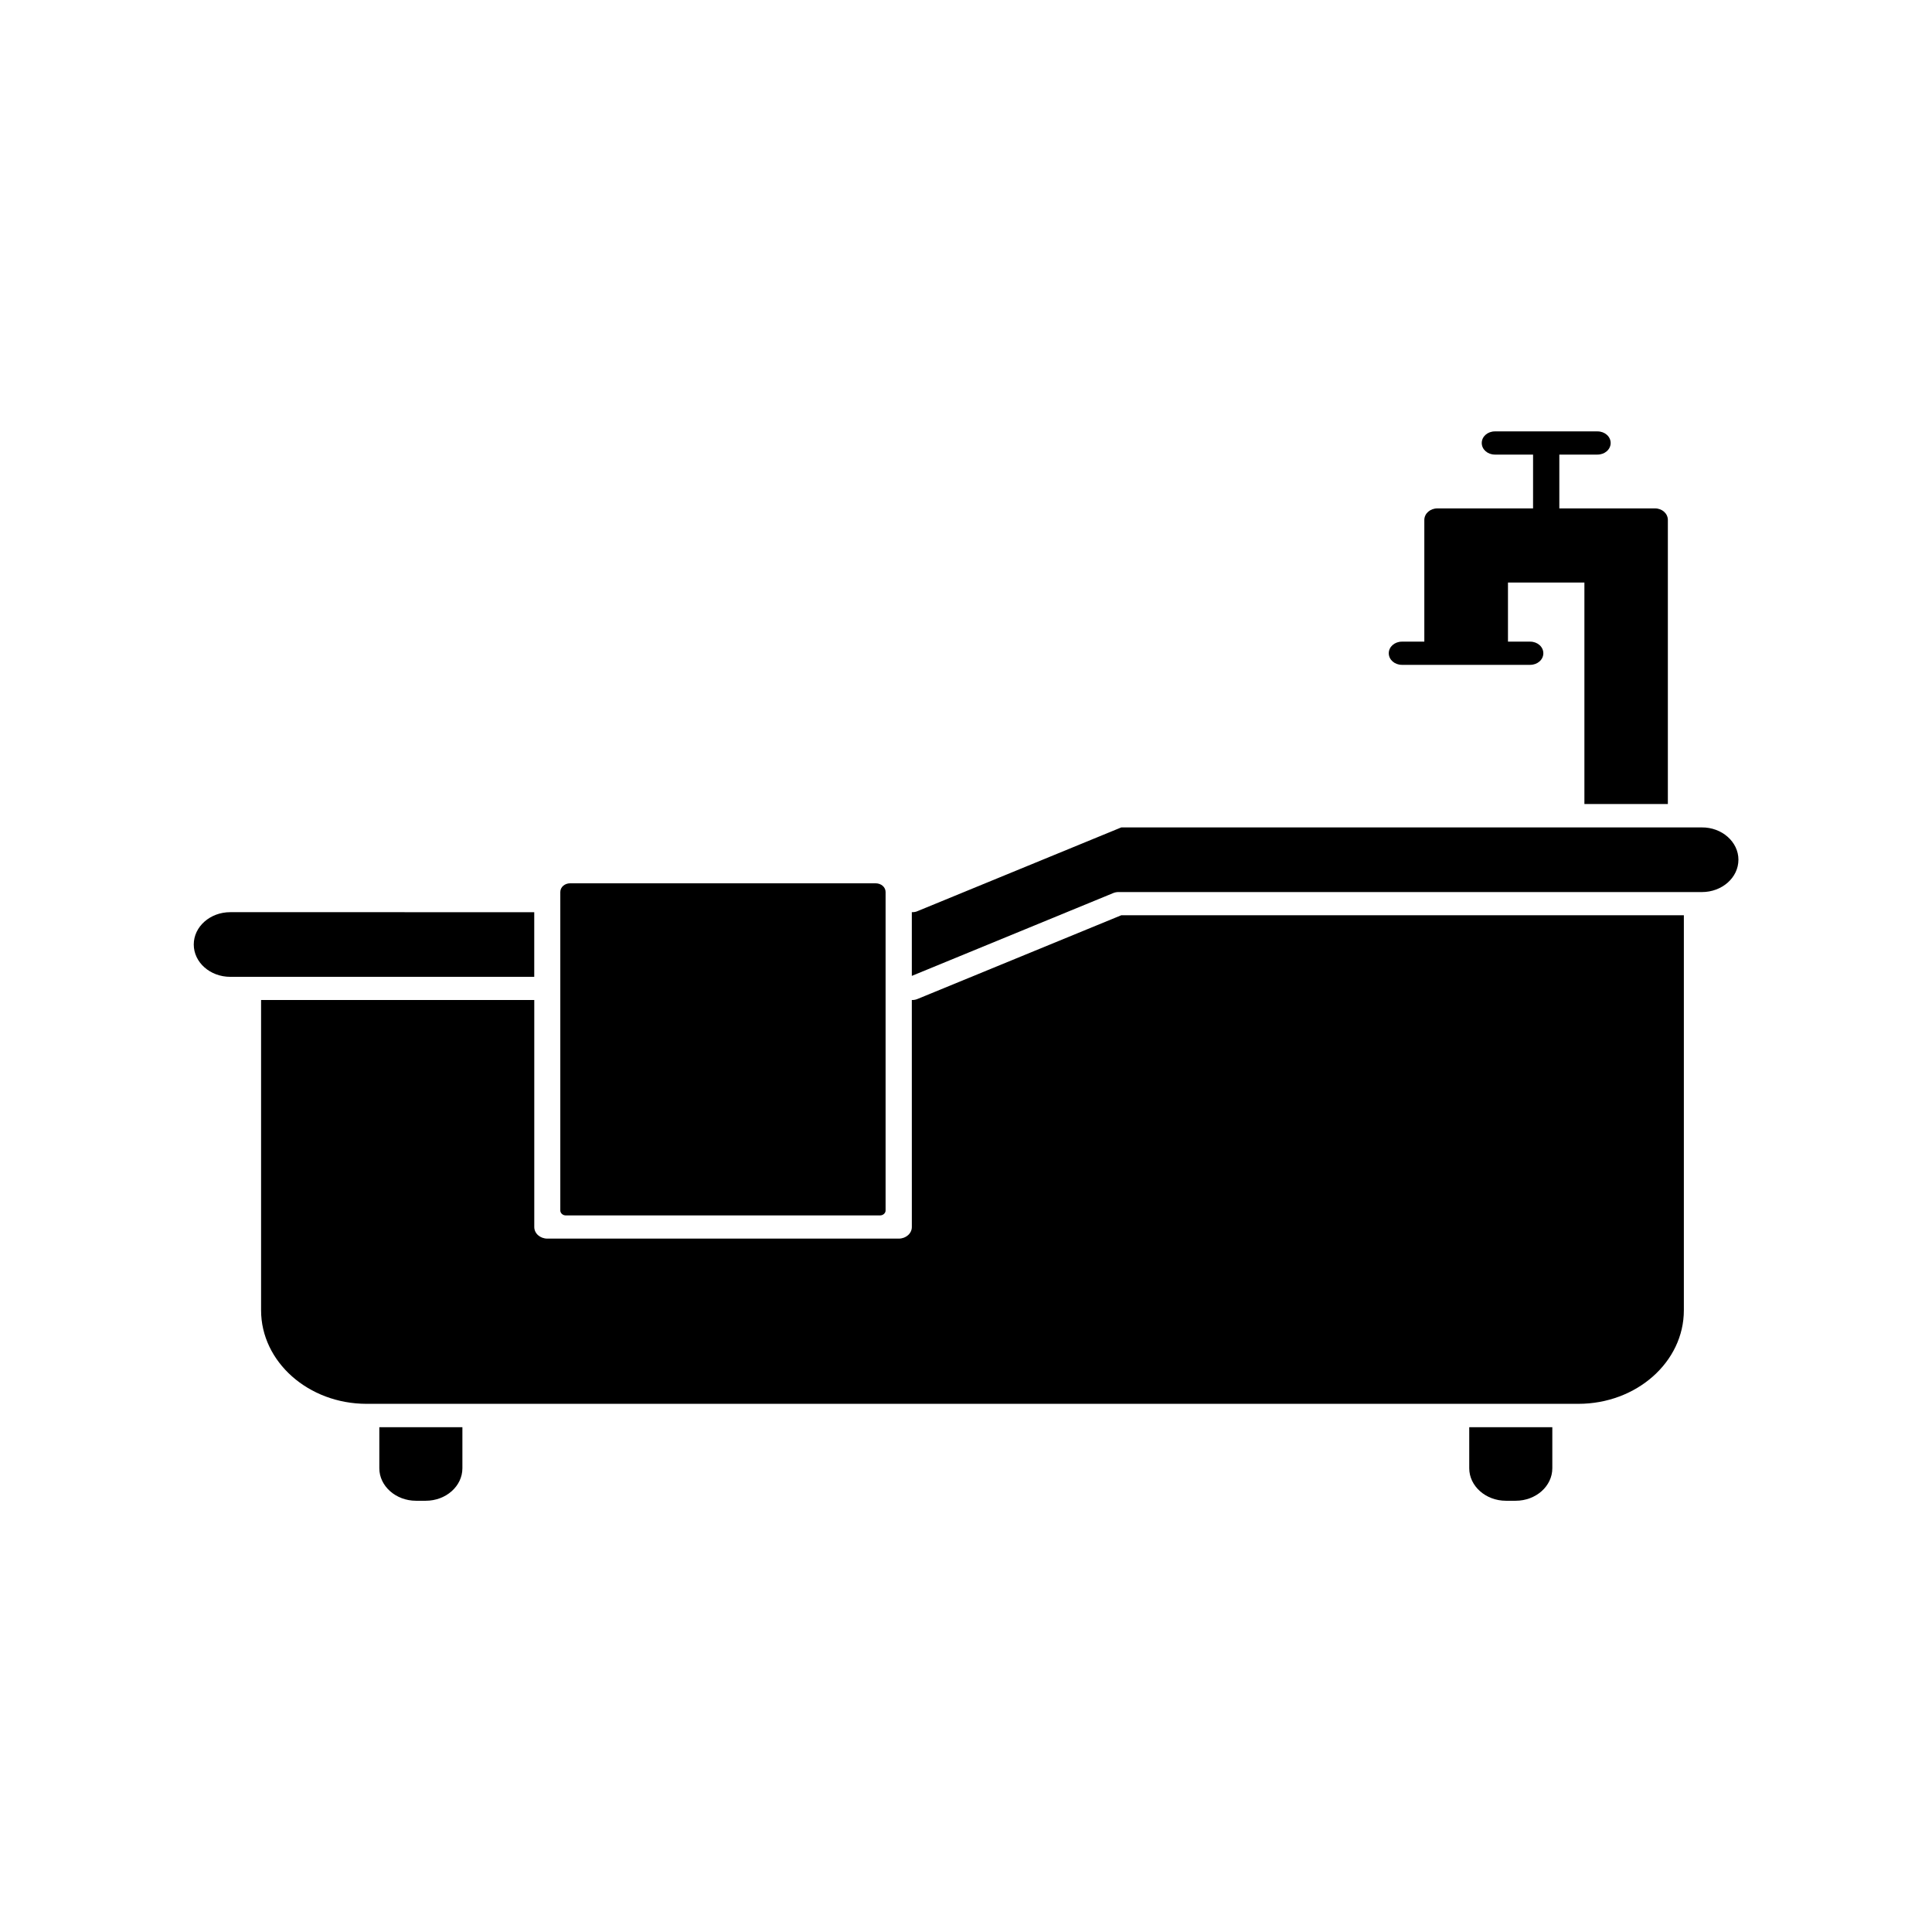
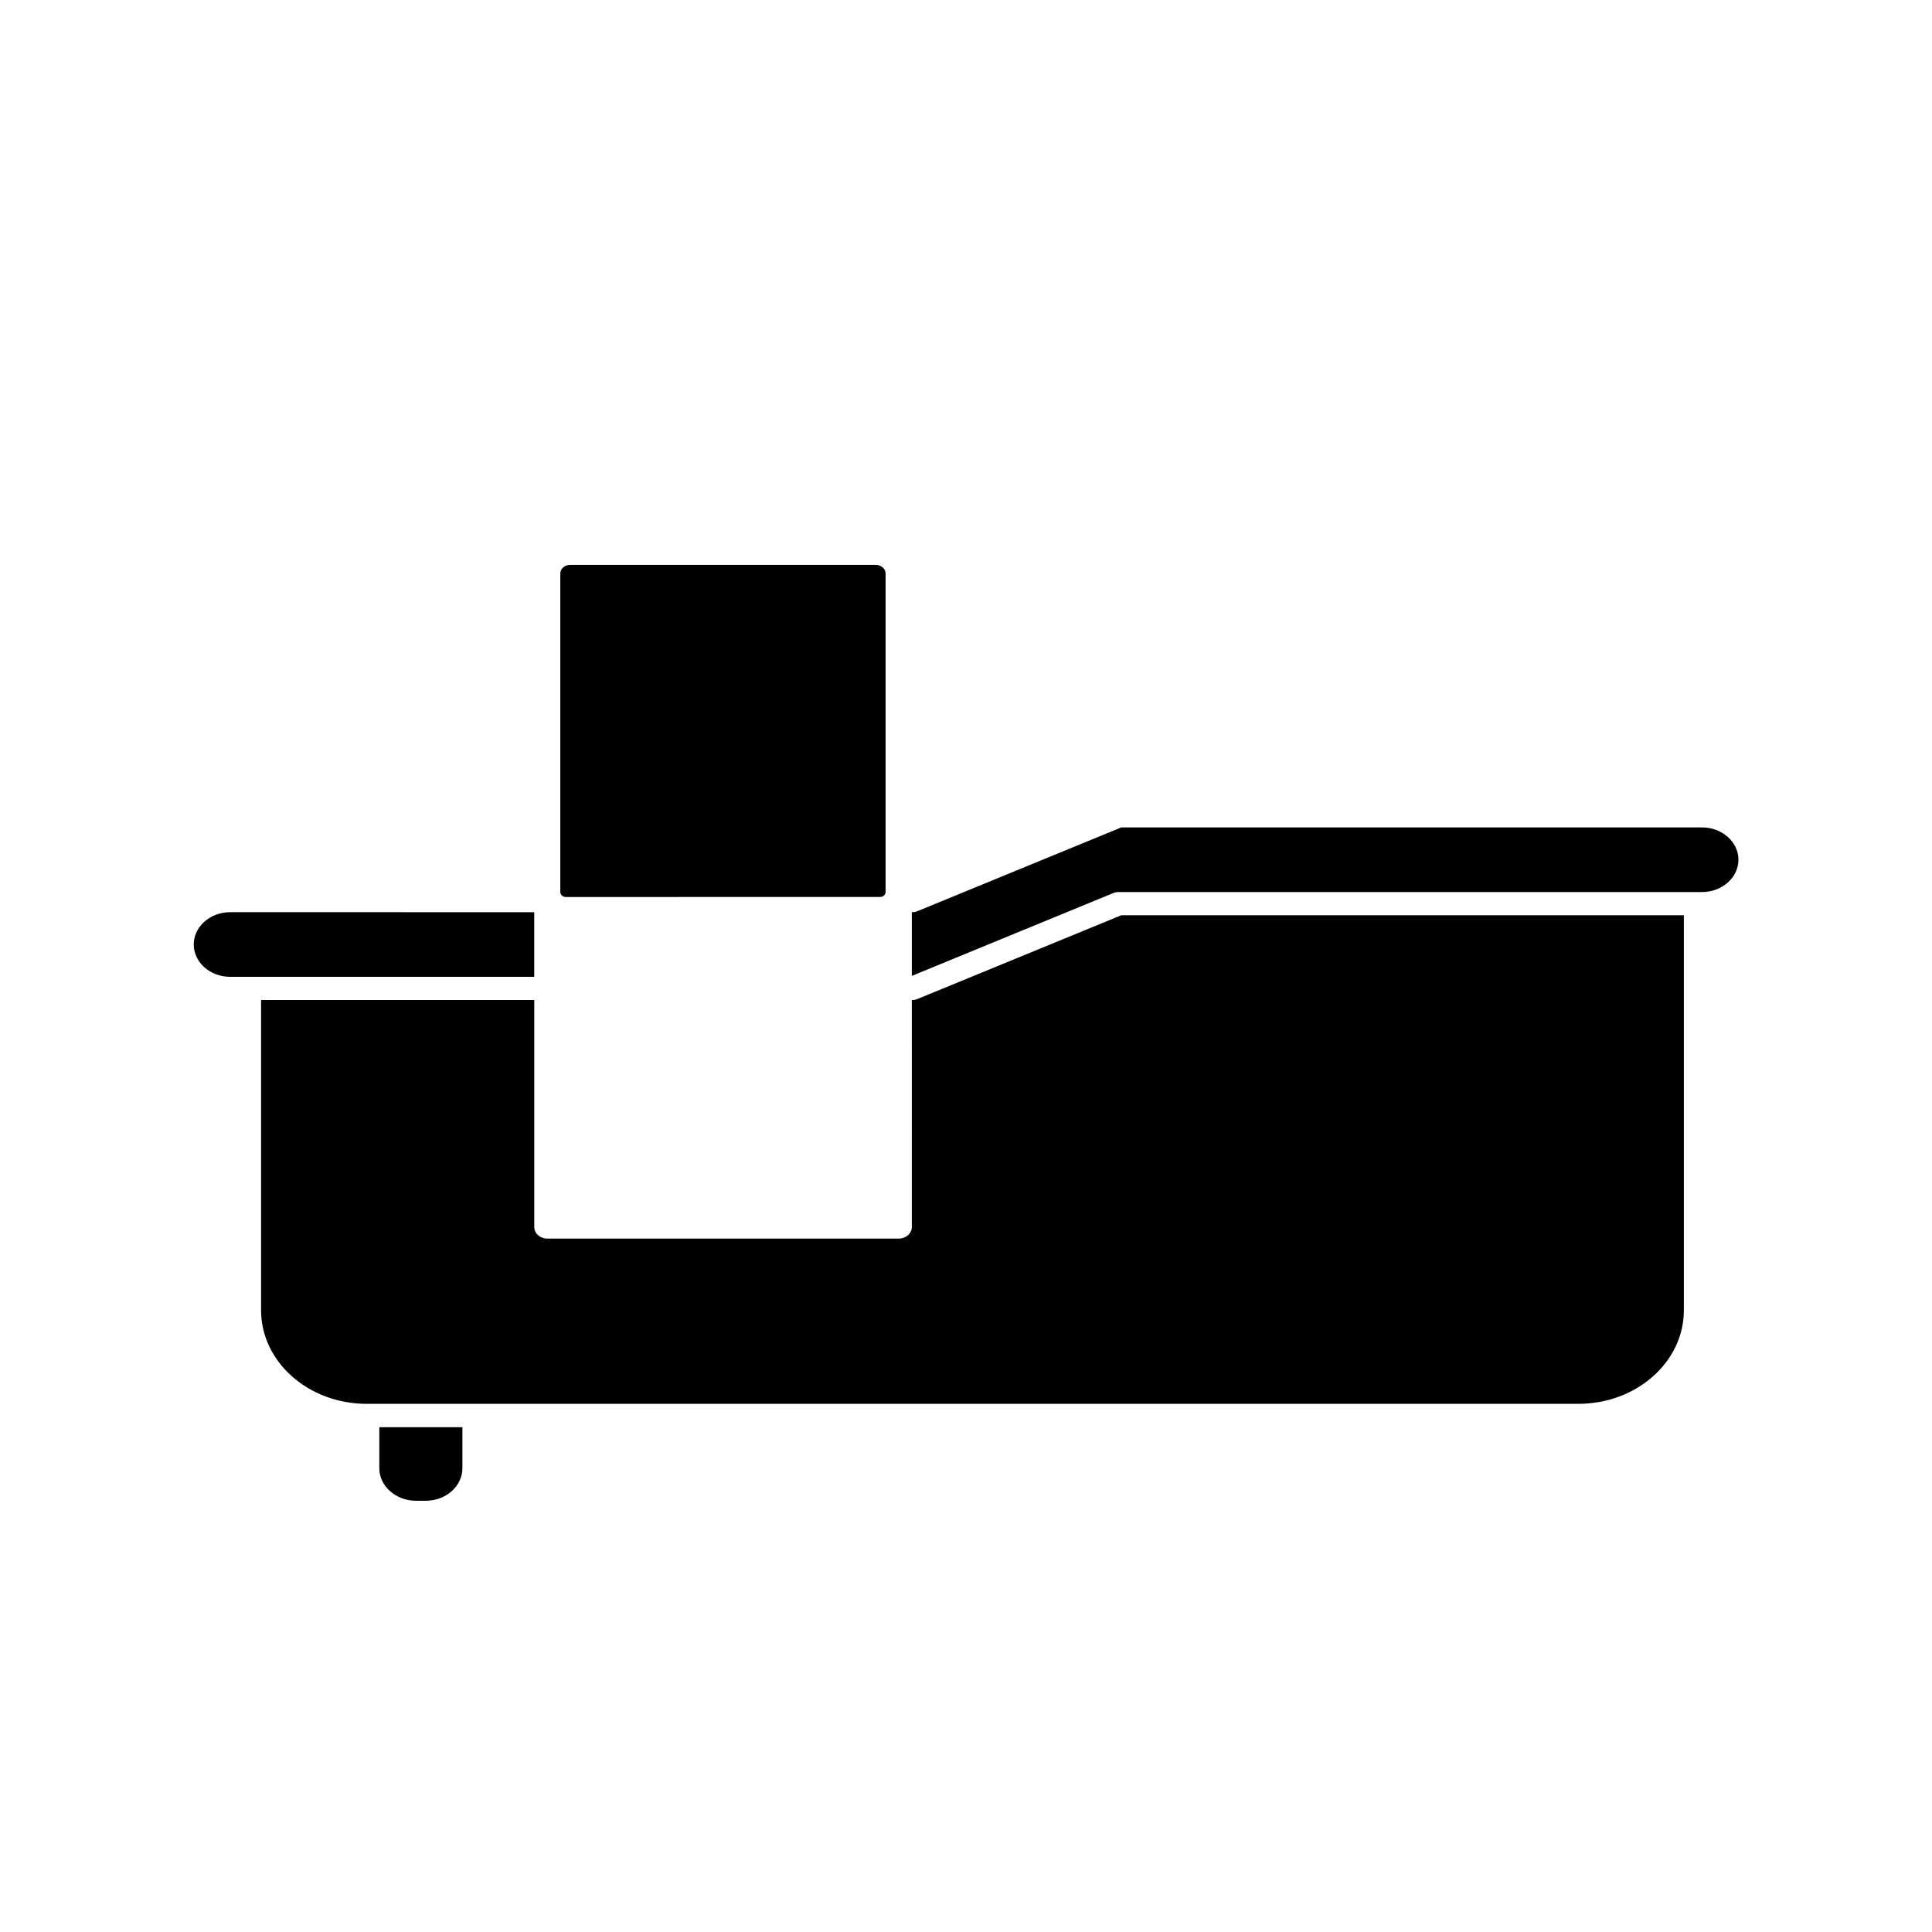
<svg xmlns="http://www.w3.org/2000/svg" fill="#000000" width="800px" height="800px" version="1.1" viewBox="144 144 512 512">
  <g>
    <path d="m604.7 371.84c0 4.734-4.332 8.566-9.672 8.566l-154.62-0.004c-0.504 0-1.008 0.102-1.461 0.301l-53.305 21.914v-16.879c0.504 0 1.059-0.051 1.562-0.301l53.957-22.168 153.82 0.004c5.34-0.051 9.723 3.832 9.723 8.566z" />
-     <path d="m378.69 380.4v84.387c0 0.707-0.656 1.309-1.461 1.309l-83.281 0.004c-0.805 0-1.461-0.605-1.461-1.309v-84.391c0-1.309 1.16-2.316 2.621-2.316h80.91c1.512 0 2.672 1.008 2.672 2.316z" />
+     <path d="m378.69 380.4c0 0.707-0.656 1.309-1.461 1.309l-83.281 0.004c-0.805 0-1.461-0.605-1.461-1.309v-84.391c0-1.309 1.16-2.316 2.621-2.316h80.91c1.512 0 2.672 1.008 2.672 2.316z" />
    <path d="m285.58 385.69v17.18h-80.559c-5.34 0-9.672-3.828-9.672-8.566 0-4.734 4.332-8.566 9.672-8.566l80.559 0.004z" />
    <path d="m590.24 386.55v104.69c0 13.703-12.543 24.789-27.961 24.789h-321.13c-15.418 0-27.961-11.133-27.961-24.789v-82.223h72.398v60.156c0 1.715 1.562 3.074 3.477 3.074h93.105c1.914 0 3.477-1.359 3.477-3.074l-0.004-60.156h0.102c0.504 0 1.008-0.102 1.461-0.301l53.957-22.168z" />
-     <path d="m586 281.8v75.27h-22.117v-58.695h-20.254v15.668h5.894c1.914 0 3.477 1.359 3.477 3.074s-1.562 3.074-3.477 3.074h-34.008c-1.914 0-3.477-1.359-3.477-3.074s1.562-3.074 3.477-3.074h5.945v-32.242c0-1.715 1.562-3.074 3.477-3.074h25.34l0.004-14.258h-10.125c-1.914 0-3.477-1.359-3.477-3.074 0-1.715 1.562-3.074 3.477-3.074h27.207c1.914 0 3.477 1.359 3.477 3.074 0 1.715-1.562 3.074-3.477 3.074h-10.125v14.258h25.34c1.91 0 3.422 1.363 3.422 3.074z" />
    <path d="m266.54 522.22v10.883c0 4.734-4.332 8.613-9.723 8.613h-2.57c-5.34 0-9.723-3.879-9.723-8.613v-10.883z" />
-     <path d="m555.38 522.22v10.883c0 4.734-4.332 8.613-9.723 8.613h-2.57c-5.34 0-9.723-3.879-9.723-8.613v-10.883z" />
  </g>
</svg>